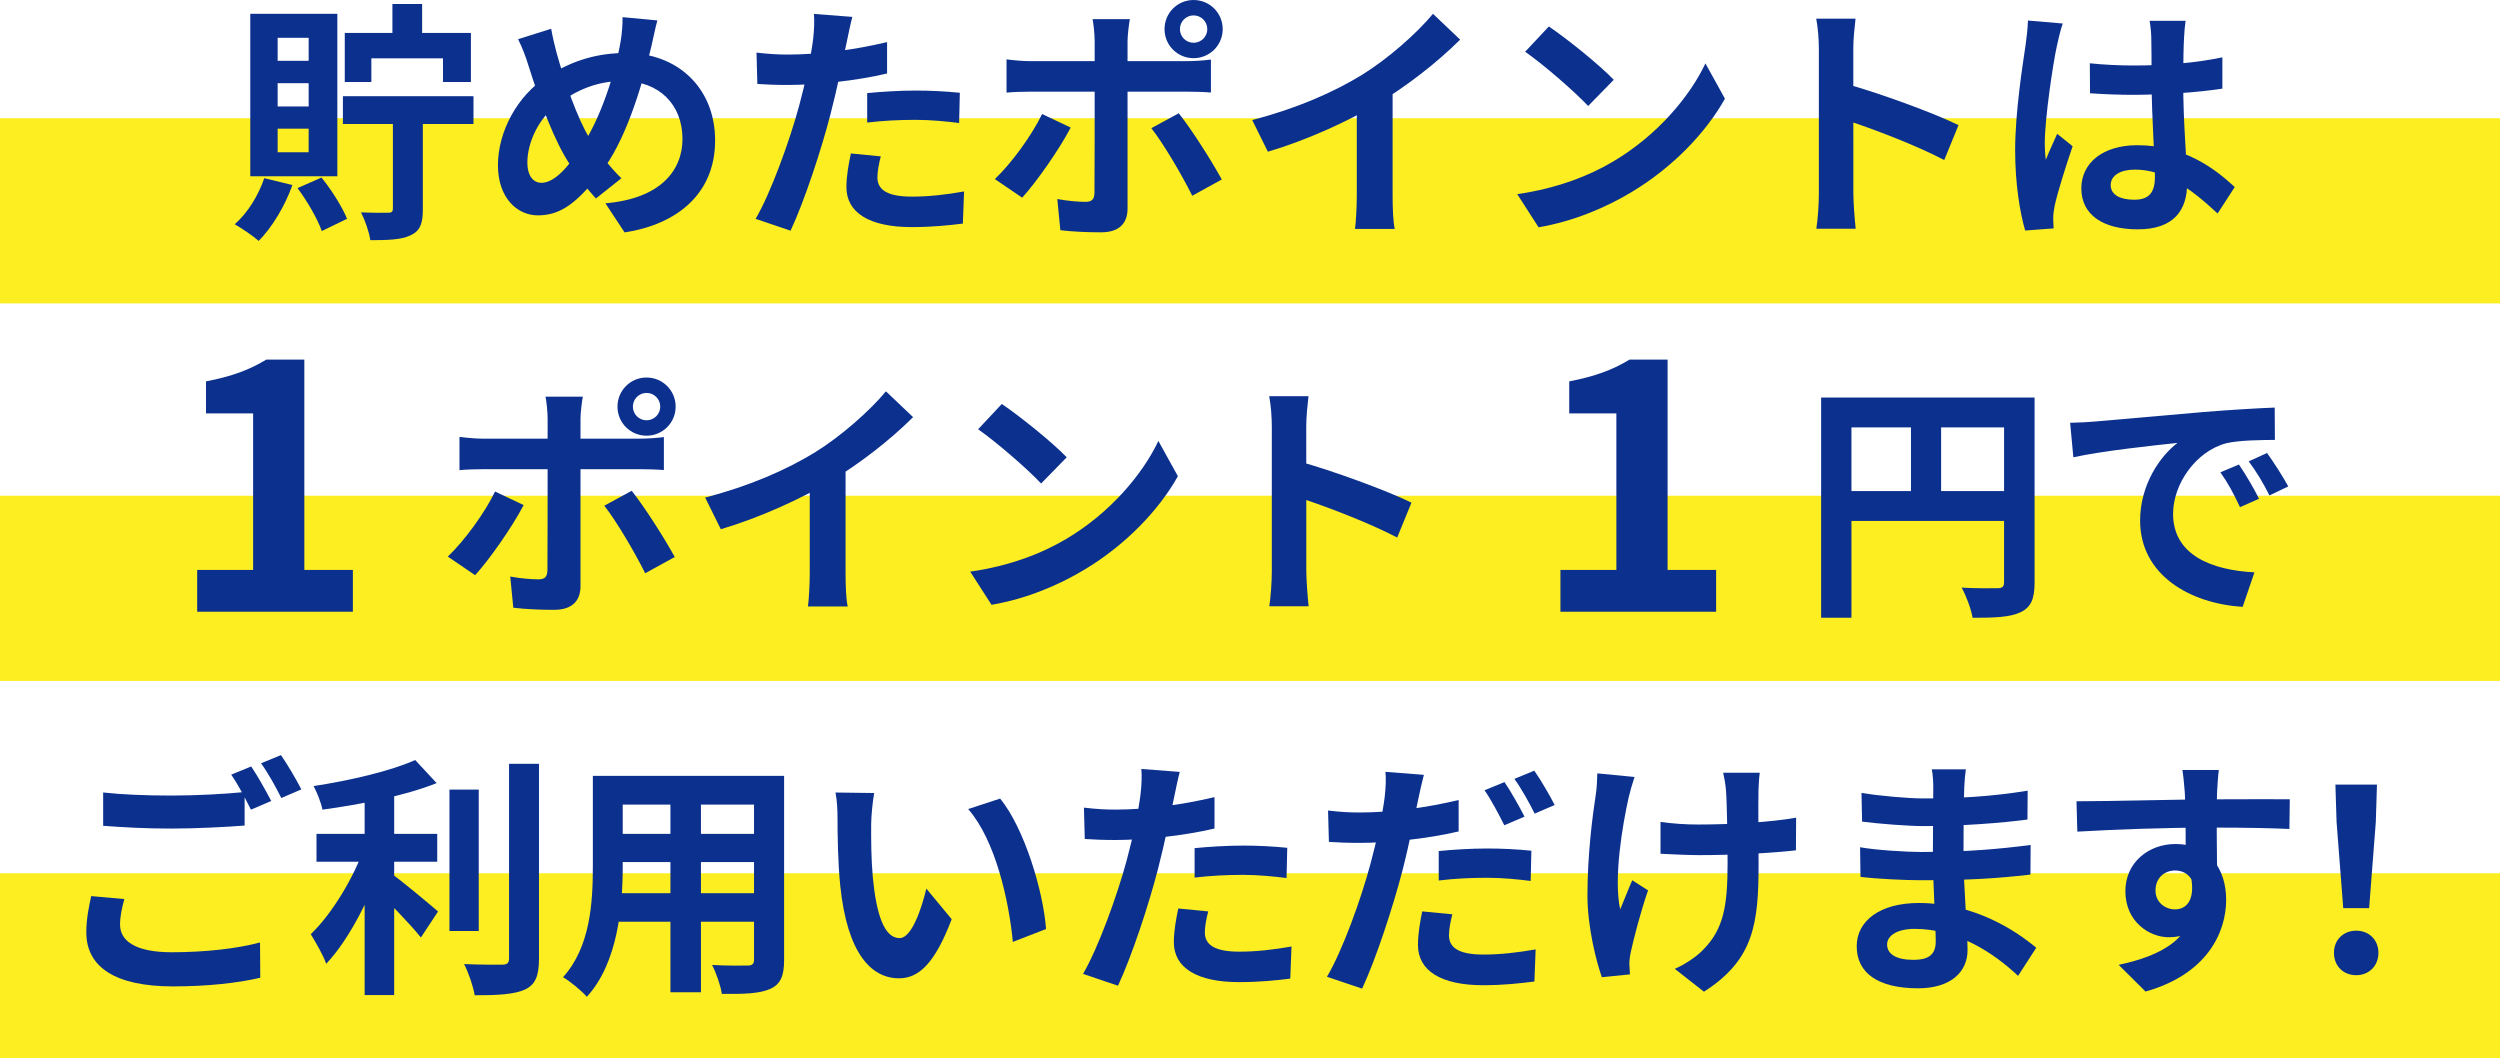
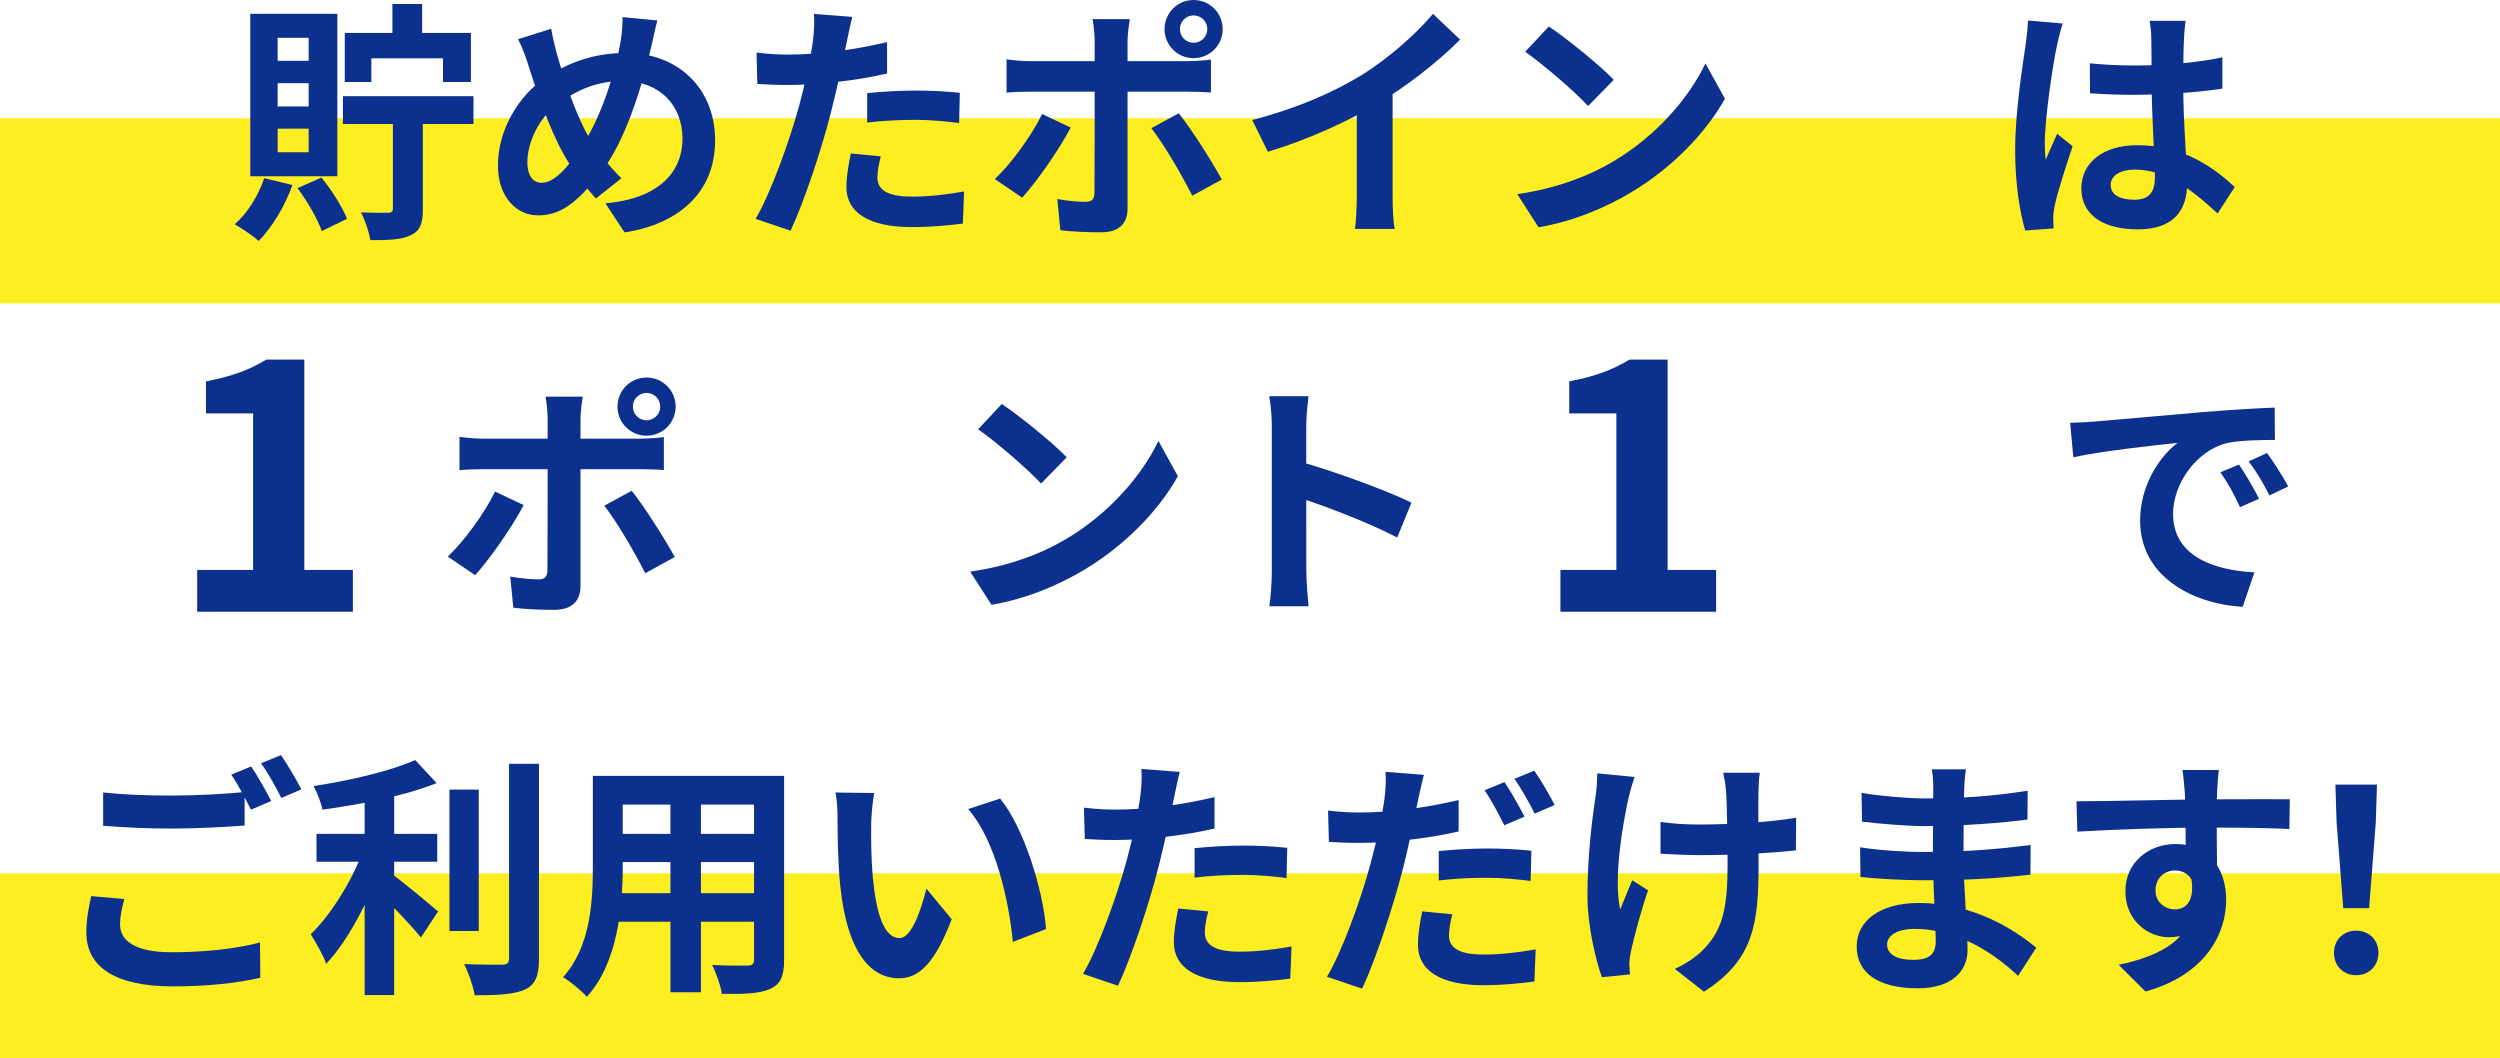
<svg xmlns="http://www.w3.org/2000/svg" id="_レイヤー_2" data-name="レイヤー_2" viewBox="0 0 357.602 151.4">
  <defs>
    <style>
      .cls-1 {
        fill: #0b308e;
      }

      .cls-2 {
        fill: #fcee21;
      }
    </style>
  </defs>
  <g id="_レイヤー_2-2" data-name="レイヤー_2">
    <rect class="cls-2" y="16.909" width="357.602" height="26.491" />
-     <rect class="cls-2" y="70.909" width="357.602" height="26.491" />
    <rect class="cls-2" y="124.909" width="357.602" height="26.491" />
    <g>
      <path class="cls-1" d="M41.826,26.469c-1.076,3.032-2.933,6.085-4.821,7.992-.77-.686-2.465-1.839-3.427-2.384,1.832-1.604,3.384-4.104,4.22-6.591l4.028.982ZM48.254,1.973v23.237h-12.454V1.973h12.454ZM39.715,8.695h4.435v-3.292h-4.435v3.292ZM39.715,15.229h4.435v-3.328h-4.435v3.328ZM39.715,21.779h4.435v-3.372h-4.435v3.372ZM45.983,25.395c1.48,1.812,2.977,4.229,3.66,5.9l-3.611,1.755c-.592-1.688-2.067-4.272-3.476-6.141l3.427-1.515ZM67.727,13.765v3.972h-18.678v-3.972h18.678ZM67.358,4.712v7.019h-3.992v-3.384h-10.247v3.384h-3.803v-7.019h18.042ZM60.482,15.332v14.603c0,2.026-.372,3.096-1.77,3.733-1.333.629-3.209.686-5.744.686-.156-1.159-.757-2.862-1.33-3.98,1.608.072,3.364.072,3.899.057.492-.008.664-.152.664-.607v-14.49h4.28ZM60.383.569v6.563h-4.252V.569h4.252Z" />
      <path class="cls-1" d="M93.187,6.569c-1.501,6.357-3.844,13.853-7.318,18.21-3.318,4.178-5.617,6.028-8.921,6.028-2.988,0-5.723-2.521-5.723-7.171,0-4.81,2.764-9.946,6.997-12.659,3.838-2.48,7.462-3.396,11.326-3.396,7.425,0,12.741,5.032,12.741,12.511,0,7.629-5.449,12.005-12.946,13.153l-2.746-4.165c7.913-.676,11.026-4.724,11.026-9.213,0-4.909-3.356-8.282-8.528-8.282-3.773,0-6.671,1.365-9.186,3.199-2.798,1.99-4.477,5.528-4.477,8.486,0,1.752.751,2.878,2.028,2.878,1.881,0,3.846-2.307,5.722-5.146,2.767-4.098,4.856-10.705,5.599-15.124.185-1.041.293-2.579.265-3.427l4.986.473c-.293.988-.625,2.747-.846,3.645ZM79.619,7.563c1.101,4.026,3.028,9.521,4.677,12.138,1.224,1.931,2.907,4.189,4.587,5.797l-3.644,2.897c-1.419-1.592-2.498-2.937-3.652-4.77-2.202-3.218-4.338-8.959-6.008-14.287-.4-1.288-.824-2.428-1.47-3.734l4.734-1.49c.208,1.205.495,2.393.775,3.449Z" />
      <path class="cls-1" d="M121.16,5.815c-.512,2.455-1.412,6.872-2.364,10.512-1.296,5.043-3.715,12.397-5.711,16.671l-5.002-1.695c2.139-3.619,4.872-11.159,6.231-16.187.92-3.388,1.739-7.34,1.991-9.473.165-1.33.208-2.808.116-3.651l5.495.424c-.264.997-.593,2.619-.757,3.399ZM126.888,6.021v4.493c-4.463,1.056-10.132,1.64-14.196,1.64-1.74,0-3.104-.064-4.36-.144l-.12-4.485c1.856.216,3.063.28,4.524.28,4.397,0,9.456-.66,14.152-1.784ZM125.505,25.354c0,1.575,1.06,2.772,4.933,2.772,2.416,0,4.892-.28,7.465-.74l-.176,4.593c-2.013.26-4.444.504-7.325.504-6.069,0-9.33-2.077-9.33-5.709,0-1.67.341-3.399.637-4.823l4.28.417c-.275,1.023-.483,2.188-.483,2.986ZM130.971,12.954c2.048,0,4.215.101,6.323.316l-.1,4.324c-1.815-.224-4-.452-6.192-.452-2.465,0-4.688.116-6.96.389v-4.213c2.016-.2,4.604-.364,6.929-.364Z" />
      <path class="cls-1" d="M146.212,28.274l-3.907-2.657c2.403-2.292,5.286-6.254,6.758-9.307l4.089,1.937c-1.656,3.184-4.984,7.899-6.939,10.027ZM147.445,8.749h22.22c1.021,0,2.579-.093,3.547-.229v4.713c-1.129-.092-2.53-.12-3.511-.12h-22.248c-1.088,0-2.466.036-3.478.137v-4.758c1.076.137,2.346.257,3.47.257ZM161.285,5.898v23.953c0,2.085-1.202,3.379-3.76,3.379-1.93,0-4.033-.08-5.852-.301l-.437-4.46c1.535.287,3.115.403,4.011.403.923,0,1.279-.335,1.307-1.279.028-1.349.028-12.733.028-14.434v-7.29c0-.929-.164-2.503-.3-3.131h5.334c-.1.504-.332,2.258-.332,3.159ZM174.767,25.673l-4.225,2.325c-1.549-3.09-4.111-7.444-5.854-9.664l3.92-2.132c1.848,2.304,4.72,6.852,6.159,9.471ZM170.731,0c2.305,0,4.165,1.86,4.165,4.164,0,2.305-1.86,4.157-4.165,4.157s-4.156-1.853-4.156-4.157c0-2.304,1.852-4.164,4.156-4.164ZM170.731,6.118c1.083,0,1.962-.871,1.962-1.954,0-1.082-.879-1.961-1.962-1.961s-1.954.879-1.954,1.961c0,1.083.871,1.954,1.954,1.954Z" />
      <path class="cls-1" d="M194.838,10.697c3.683-2.279,7.789-5.89,10.137-8.72l3.884,3.691c-3.301,3.292-7.684,6.693-11.916,9.225-4.067,2.428-9.907,5.124-15.586,6.808l-2.241-4.534c6.433-1.663,11.707-4.006,15.723-6.47ZM199.2,11.82v16.209c0,1.594.071,3.823.312,4.721h-5.692c.128-.869.257-3.127.257-4.721v-14.999l5.123-1.21Z" />
      <path class="cls-1" d="M230.822,23.057c6.146-3.648,10.831-9.141,13.124-13.986l2.79,5.047c-2.729,4.882-7.508,9.846-13.313,13.333-3.647,2.2-8.279,4.198-13.346,5.061l-3.05-4.745c5.647-.8,10.307-2.625,13.795-4.709ZM230.834,11.413l-3.663,3.748c-1.876-2.009-6.388-5.937-9.012-7.757l3.388-3.619c2.507,1.691,7.191,5.436,9.287,7.628Z" />
-       <path class="cls-1" d="M260.171,7.019c0-1.29-.12-3.066-.377-4.348h5.624c-.137,1.273-.321,2.849-.321,4.348,0,3.978.009,18.022.009,20.688,0,1.035.168,3.555.332,5.016h-5.628c.221-1.405.361-3.587.361-5.016V7.019ZM280.146,17.899l-2.04,4.99c-4.084-2.135-10.144-4.438-14.066-5.722v-5.175c4.8,1.328,12.549,4.16,16.106,5.906Z" />
      <path class="cls-1" d="M294.216,6.581c-.534,2.402-1.731,10.338-1.731,13.931,0,.702.04,1.61.155,2.341.479-1.258,1.098-2.488,1.621-3.71l2.208,1.774c-1.009,2.979-2.176,6.63-2.584,8.599-.107.504-.2,1.285-.192,1.669.009.38.024.98.061,1.484l-4.068.305c-.74-2.495-1.437-6.611-1.437-11.499,0-5.428,1.079-12.234,1.491-15.01.136-.992.312-2.395.34-3.528l4.982.425c-.284.721-.709,2.572-.846,3.22ZM312.414,5.297c-.072,1.188-.128,3.654-.128,6.265,0,6.625.56,11.287.56,14.701,0,3.78-1.874,6.543-7.056,6.543-4.98,0-8.074-2.08-8.074-5.847,0-3.667,3.082-6.188,8.011-6.188,6.767,0,11.107,3.381,13.934,5.98l-2.453,3.787c-4.149-3.878-7.757-6.277-11.842-6.277-2.056,0-3.449.839-3.449,2.204,0,1.474,1.45,2.104,3.378,2.104,2.195,0,2.95-1.149,2.95-3.28,0-2.475-.476-8.521-.476-13.712,0-2.729-.028-5.142-.048-6.216,0-.572-.112-1.673-.241-2.389h5.15c-.107.699-.18,1.563-.216,2.324ZM305.254,9.369c4.388,0,8.884-.372,12.636-1.168v4.477c-3.775.572-8.296.86-12.632.888-2.128,0-4.185-.08-6.3-.224l-.028-4.288c2.071.208,4.152.315,6.324.315Z" />
      <path class="cls-1" d="M28.206,81.521h8v-22.391h-6.741v-4.576c3.736-.723,6.249-1.668,8.618-3.114h5.45v30.081h6.942v5.979h-22.27v-5.979Z" />
      <path class="cls-1" d="M67.962,82.274l-3.907-2.657c2.403-2.292,5.286-6.254,6.758-9.307l4.089,1.937c-1.656,3.184-4.984,7.899-6.939,10.027ZM69.195,62.749h22.22c1.021,0,2.579-.093,3.547-.229v4.713c-1.129-.092-2.53-.12-3.511-.12h-22.248c-1.088,0-2.466.036-3.478.137v-4.758c1.076.137,2.346.257,3.47.257ZM83.035,59.898v23.953c0,2.085-1.202,3.379-3.76,3.379-1.93,0-4.033-.08-5.852-.301l-.437-4.46c1.535.287,3.115.403,4.011.403.923,0,1.279-.335,1.307-1.279.028-1.349.028-12.733.028-14.434v-7.29c0-.929-.164-2.503-.3-3.131h5.334c-.1.504-.332,2.258-.332,3.159ZM96.517,79.673l-4.225,2.325c-1.549-3.09-4.111-7.444-5.854-9.664l3.92-2.132c1.848,2.304,4.72,6.852,6.159,9.471ZM92.481,54c2.305,0,4.165,1.86,4.165,4.164,0,2.305-1.86,4.157-4.165,4.157s-4.156-1.853-4.156-4.157c0-2.304,1.852-4.164,4.156-4.164ZM92.481,60.118c1.083,0,1.962-.871,1.962-1.954,0-1.082-.879-1.961-1.962-1.961s-1.954.879-1.954,1.961c0,1.083.871,1.954,1.954,1.954Z" />
-       <path class="cls-1" d="M116.588,64.697c3.683-2.279,7.789-5.89,10.137-8.72l3.884,3.691c-3.301,3.292-7.684,6.693-11.916,9.225-4.067,2.428-9.907,5.124-15.586,6.808l-2.241-4.534c6.433-1.663,11.707-4.006,15.723-6.47ZM120.95,65.82v16.209c0,1.594.071,3.823.312,4.721h-5.692c.128-.869.257-3.127.257-4.721v-14.999l5.123-1.21Z" />
      <path class="cls-1" d="M152.572,77.057c6.146-3.648,10.831-9.141,13.124-13.986l2.79,5.047c-2.729,4.882-7.508,9.846-13.313,13.333-3.647,2.2-8.279,4.198-13.346,5.061l-3.05-4.745c5.647-.8,10.307-2.625,13.795-4.709ZM152.584,65.413l-3.663,3.748c-1.876-2.009-6.388-5.937-9.012-7.757l3.388-3.619c2.507,1.691,7.191,5.436,9.287,7.628Z" />
      <path class="cls-1" d="M181.921,61.019c0-1.29-.12-3.066-.377-4.348h5.624c-.137,1.273-.321,2.849-.321,4.348,0,3.978.009,18.022.009,20.688,0,1.035.168,3.555.332,5.016h-5.628c.221-1.405.361-3.587.361-5.016v-20.688ZM201.896,71.899l-2.04,4.99c-4.084-2.135-10.144-4.438-14.066-5.722v-5.175c4.8,1.328,12.549,4.16,16.106,5.906Z" />
      <path class="cls-1" d="M223.206,81.521h8v-22.391h-6.741v-4.576c3.736-.723,6.249-1.668,8.618-3.114h5.45v30.081h6.942v5.979h-22.27v-5.979Z" />
-       <path class="cls-1" d="M288.737,56.86v4.28h-23.904v27.224h-4.337v-31.504h28.241ZM288.781,70.238v4.273h-25.933v-4.273h25.933ZM277.657,59.186v13.186h-4.309v-13.186h4.309ZM291.029,56.86v26.453c0,2.331-.5,3.536-1.998,4.258-1.489.714-3.649.798-6.869.798-.192-1.215-.934-3.199-1.571-4.316,2.094.128,4.454.092,5.146.084.684-.008.928-.224.928-.872v-26.404h4.365Z" />
      <path class="cls-1" d="M299.646,60.297c3.004-.272,8.931-.791,15.533-1.359,3.719-.304,7.649-.54,10.197-.64l.028,4.625c-1.943.021-5.034.036-6.959.479-4.339,1.149-7.606,5.82-7.606,10.096,0,5.917,5.545,8.06,11.638,8.372l-1.688,4.938c-7.536-.485-14.665-4.548-14.665-12.349,0-5.178,2.913-9.27,5.348-11.104-3.373.355-10.729,1.139-14.898,2.055l-.461-4.934c1.416-.036,2.842-.107,3.533-.18ZM323.133,71.34l-2.721,1.206c-.917-1.961-1.679-3.387-2.808-4.986l2.657-1.114c.876,1.284,2.175,3.468,2.871,4.895ZM327.316,69.579l-2.692,1.29c-.98-1.94-1.799-3.294-2.963-4.874l2.62-1.198c.912,1.256,2.275,3.384,3.035,4.782Z" />
      <path class="cls-1" d="M17.173,132.261c0,2.312,2.176,3.951,7.388,3.951,4.852,0,9.446-.54,12.633-1.403l.036,5.047c-3.139.739-7.457,1.239-12.5,1.239-8.261,0-12.383-2.781-12.383-7.728,0-2.077.416-3.837.699-5.188l4.738.425c-.352,1.295-.611,2.442-.611,3.657ZM24.56,113.797c3.552,0,7.674-.224,10.431-.504v4.794c-2.516.2-6.975.433-10.402.433-3.765,0-6.9-.173-9.833-.396v-4.766c2.66.296,6.021.439,9.805.439ZM38.793,114.574l-2.897,1.242c-.739-1.476-1.847-3.623-2.826-5.011l2.86-1.17c.9,1.315,2.176,3.607,2.863,4.938ZM43.105,112.914l-2.868,1.233c-.744-1.507-1.903-3.607-2.899-4.967l2.854-1.17c.943,1.352,2.271,3.64,2.914,4.903Z" />
      <path class="cls-1" d="M55.027,122.445c-1.808,5.396-4.965,11.847-8.368,15.415-.433-1.263-1.515-3.091-2.208-4.233,3.099-2.968,6.229-8.24,7.676-12.468l2.9,1.286ZM62.459,112.016c-4.558,1.82-10.888,3.057-16.339,3.797-.184-.99-.777-2.474-1.266-3.371,5.23-.804,11.035-2.152,14.535-3.725l3.069,3.299ZM62.542,119.275v3.991h-17.271v-3.991h17.271ZM56.383,112.128v30.205h-4.225v-30.205h4.225ZM62.659,130.379l-2.453,3.72c-1.564-1.957-4.94-5.436-6.693-7.044l2.236-2.249c1.388.904,5.854,4.662,6.91,5.573ZM68.478,112.949v20.22h-4.188v-20.22h4.188ZM77.096,109.253v27.847c0,2.536-.524,3.726-1.99,4.439-1.51.693-3.896.833-7.207.825-.192-1.234-.878-3.238-1.515-4.461,2.378.1,4.707.092,5.467.084.684-.008.964-.224.964-.907v-27.827h4.281Z" />
      <path class="cls-1" d="M89.074,110.98v12.949c0,5.753-.709,13.848-5.137,18.655-.678-.813-2.449-2.269-3.403-2.806,3.947-4.354,4.268-10.802,4.268-15.878v-12.921h4.272ZM109.59,127.765v4.076h-22.375v-4.076h22.375ZM109.377,110.98v4.112h-22.091v-4.112h22.091ZM109.449,119.278v4.028h-22.163v-4.028h22.163ZM100.264,112.624v29.312h-4.365v-29.312h4.365ZM112.159,110.98v26.321c0,2.29-.5,3.469-1.949,4.134-1.498.685-3.682.77-6.957.733-.156-1.15-.821-3.03-1.395-4.141,2.041.128,4.421.093,5.084.085.664-.009.916-.225.916-.86v-26.272h4.301Z" />
      <path class="cls-1" d="M124.614,117.823c-.016,2.328,0,5.017.231,7.626.487,5.183,1.579,8.74,3.842,8.74,1.719,0,3.137-4.215,3.819-7.082l3.624,4.378c-2.394,6.269-4.657,8.452-7.536,8.452-3.967,0-7.399-3.548-8.398-13.192-.353-3.309-.396-7.536-.396-9.74,0-.992-.056-2.532-.292-3.642l5.539.071c-.24,1.274-.425,3.385-.433,4.389ZM149.629,132.888l-4.75,1.844c-.552-5.815-2.466-14.538-6.393-19.003l4.574-1.499c3.416,4.155,6.165,13.15,6.568,18.658Z" />
      <path class="cls-1" d="M167.996,113.815c-.512,2.455-1.413,6.872-2.364,10.512-1.296,5.043-3.716,12.397-5.712,16.671l-5.002-1.695c2.14-3.619,4.872-11.159,6.232-16.187.92-3.388,1.739-7.34,1.991-9.473.164-1.33.208-2.808.116-3.651l5.495.424c-.265.997-.593,2.619-.757,3.399ZM173.724,114.021v4.493c-4.464,1.056-10.132,1.64-14.196,1.64-1.741,0-3.105-.064-4.361-.144l-.12-4.485c1.856.216,3.064.28,4.525.28,4.397,0,9.455-.66,14.152-1.784ZM172.34,133.354c0,1.575,1.061,2.772,4.933,2.772,2.416,0,4.892-.28,7.466-.74l-.177,4.593c-2.012.26-4.443.504-7.325.504-6.069,0-9.33-2.077-9.33-5.709,0-1.67.341-3.399.637-4.823l4.28.417c-.275,1.023-.483,2.188-.483,2.986ZM177.806,120.954c2.048,0,4.216.101,6.324.316l-.101,4.324c-1.815-.224-3.999-.452-6.191-.452-2.465,0-4.688.116-6.961.389v-4.213c2.017-.2,4.605-.364,6.929-.364Z" />
      <path class="cls-1" d="M202.888,114.23c-.512,2.455-1.384,6.872-2.336,10.513-1.324,5.043-3.715,12.397-5.712,16.671l-5.03-1.696c2.168-3.618,4.901-11.159,6.232-16.186.92-3.389,1.768-7.341,2.02-9.474.164-1.33.208-2.807.116-3.651l5.495.425c-.265.997-.621,2.618-.785,3.398ZM208.644,114.436v4.493c-4.463,1.056-10.132,1.64-14.196,1.64-1.77,0-3.105-.063-4.36-.144l-.121-4.485c1.857.216,3.036.28,4.525.28,4.397,0,9.456-.66,14.152-1.784ZM207.26,133.769c0,1.575,1.061,2.772,4.933,2.772,2.389,0,4.893-.28,7.466-.74l-.177,4.594c-2.04.26-4.443.532-7.324.532-6.07,0-9.33-2.106-9.33-5.738,0-1.669.312-3.399.608-4.822l4.309.416c-.276,1.023-.484,2.188-.484,2.986ZM212.727,121.37c2.047,0,4.215.1,6.323.315l-.1,4.325c-1.816-.225-4-.452-6.192-.452-2.493,0-4.688.115-6.961.388v-4.212c2.017-.2,4.577-.364,6.93-.364ZM218.065,116.811l-2.889,1.234c-.74-1.468-1.855-3.615-2.827-5.004l2.854-1.17c.907,1.316,2.184,3.608,2.862,4.939ZM222.379,115.149l-2.861,1.234c-.743-1.516-1.911-3.607-2.898-4.976l2.845-1.17c.952,1.36,2.279,3.641,2.915,4.911Z" />
      <path class="cls-1" d="M232.963,114.075c-.898,4-2.17,11.562-1.213,16.013.476-1.102,1.144-2.858,1.73-4.172l2.26,1.442c-1.068,3.087-2.012,6.719-2.456,8.764-.136.553-.229,1.353-.221,1.757.009.38.053.993.088,1.497l-4.016.405c-.789-2.176-2.065-7.205-2.065-11.664,0-5.908.731-11.443,1.184-14.391.164-.984.199-2.202.228-3.104l5.327.517c-.305.882-.674,2.184-.846,2.936ZM242.974,117.94c4.641,0,10.415-.336,13.946-.979l-.027,4.67c-3.388.391-8.941.687-13.814.687-1.571,0-3.777-.108-5.558-.196v-4.557c1.761.252,3.529.376,5.453.376ZM251.536,112.997c-.057,1.662.012,8.449.012,10.582,0,8.483-.644,13.707-7.816,18.275l-4.168-3.271c1.397-.605,3.194-1.759,4.203-2.884,2.749-2.868,3.348-6.087,3.348-12.149,0-2.702-.075-8.535-.231-10.546-.072-.868-.265-1.905-.4-2.474h5.238c-.12.789-.156,1.646-.185,2.466Z" />
      <path class="cls-1" d="M280.971,112.597c-.093,1.857-.112,6.955-.112,9.979,0,3.979.58,10.483.58,13.333,0,3.067-2.348,5.458-7.075,5.458-5.759,0-8.779-2.206-8.779-6.012,0-3.646,3.337-6.19,8.87-6.19,7.917,0,13.8,3.897,16.812,6.398l-2.601,4.028c-3.433-3.241-8.636-6.724-14.798-6.724-2.53,0-3.936.989-3.936,2.228,0,1.361,1.275,2.203,3.757,2.203,1.923,0,3.2-.552,3.2-2.625,0-2.147-.408-8.601-.408-12.098,0-3.445.056-8.025.056-10.066,0-.66-.063-1.78-.212-2.461h4.873c-.1.708-.191,1.613-.228,2.549ZM274.742,121.868c6.644,0,11.294-.429,15.721-1.004l-.028,4.24c-4.992.572-8.917.804-15.748.804-2.105,0-6.182-.188-8.561-.476l-.057-4.24c2.351.424,6.756.676,8.673.676ZM275.155,114.208c4.893,0,9.628-.256,14.883-1.107l-.028,4.128c-3.67.488-9.4.936-14.818.936-2.279,0-6.453-.332-8.837-.64l-.085-4.108c2.565.433,6.687.792,8.886.792Z" />
      <path class="cls-1" d="M316.392,114.337c3.68,0,9.148-.04,11.142-.012l-.056,4.252c-2.249-.107-5.907-.2-11.219-.2-6.533,0-13.688.272-19.116.58l-.12-4.341c5.374-.004,14.859-.279,19.369-.279ZM310.22,134.064c-2.771,0-6.205-2.213-6.205-6.595,0-4.07,3.286-6.742,7.192-6.742,4.73,0,7.224,3.514,7.224,7.983,0,4.702-2.766,10.657-11.535,13.12l-3.843-3.819c6.12-1.307,10.93-3.738,10.93-10.039,0-2.351-1.263-3.457-2.872-3.457-1.394,0-2.787.969-2.787,2.87,0,1.644,1.342,2.694,2.795,2.694,1.705,0,3.192-1.47,2.042-5.724l3.355.912c0,5.885-2.136,8.796-6.296,8.796ZM317.135,113.236c-.101,2.36-.028,9.697.008,12.569l-4.489-1.513c0-2.228-.008-9.138-.145-11.028-.112-1.451-.248-2.672-.34-3.125h5.214c-.092.581-.221,2.521-.248,3.097Z" />
      <path class="cls-1" d="M333.851,136.296c0-1.878,1.365-3.172,3.18-3.172,1.815,0,3.181,1.294,3.181,3.172s-1.365,3.196-3.181,3.196c-1.843,0-3.18-1.318-3.18-3.196ZM334.226,117.588l-.168-5.357h5.946l-.168,5.357-.953,12.31h-3.704l-.953-12.31Z" />
    </g>
  </g>
</svg>